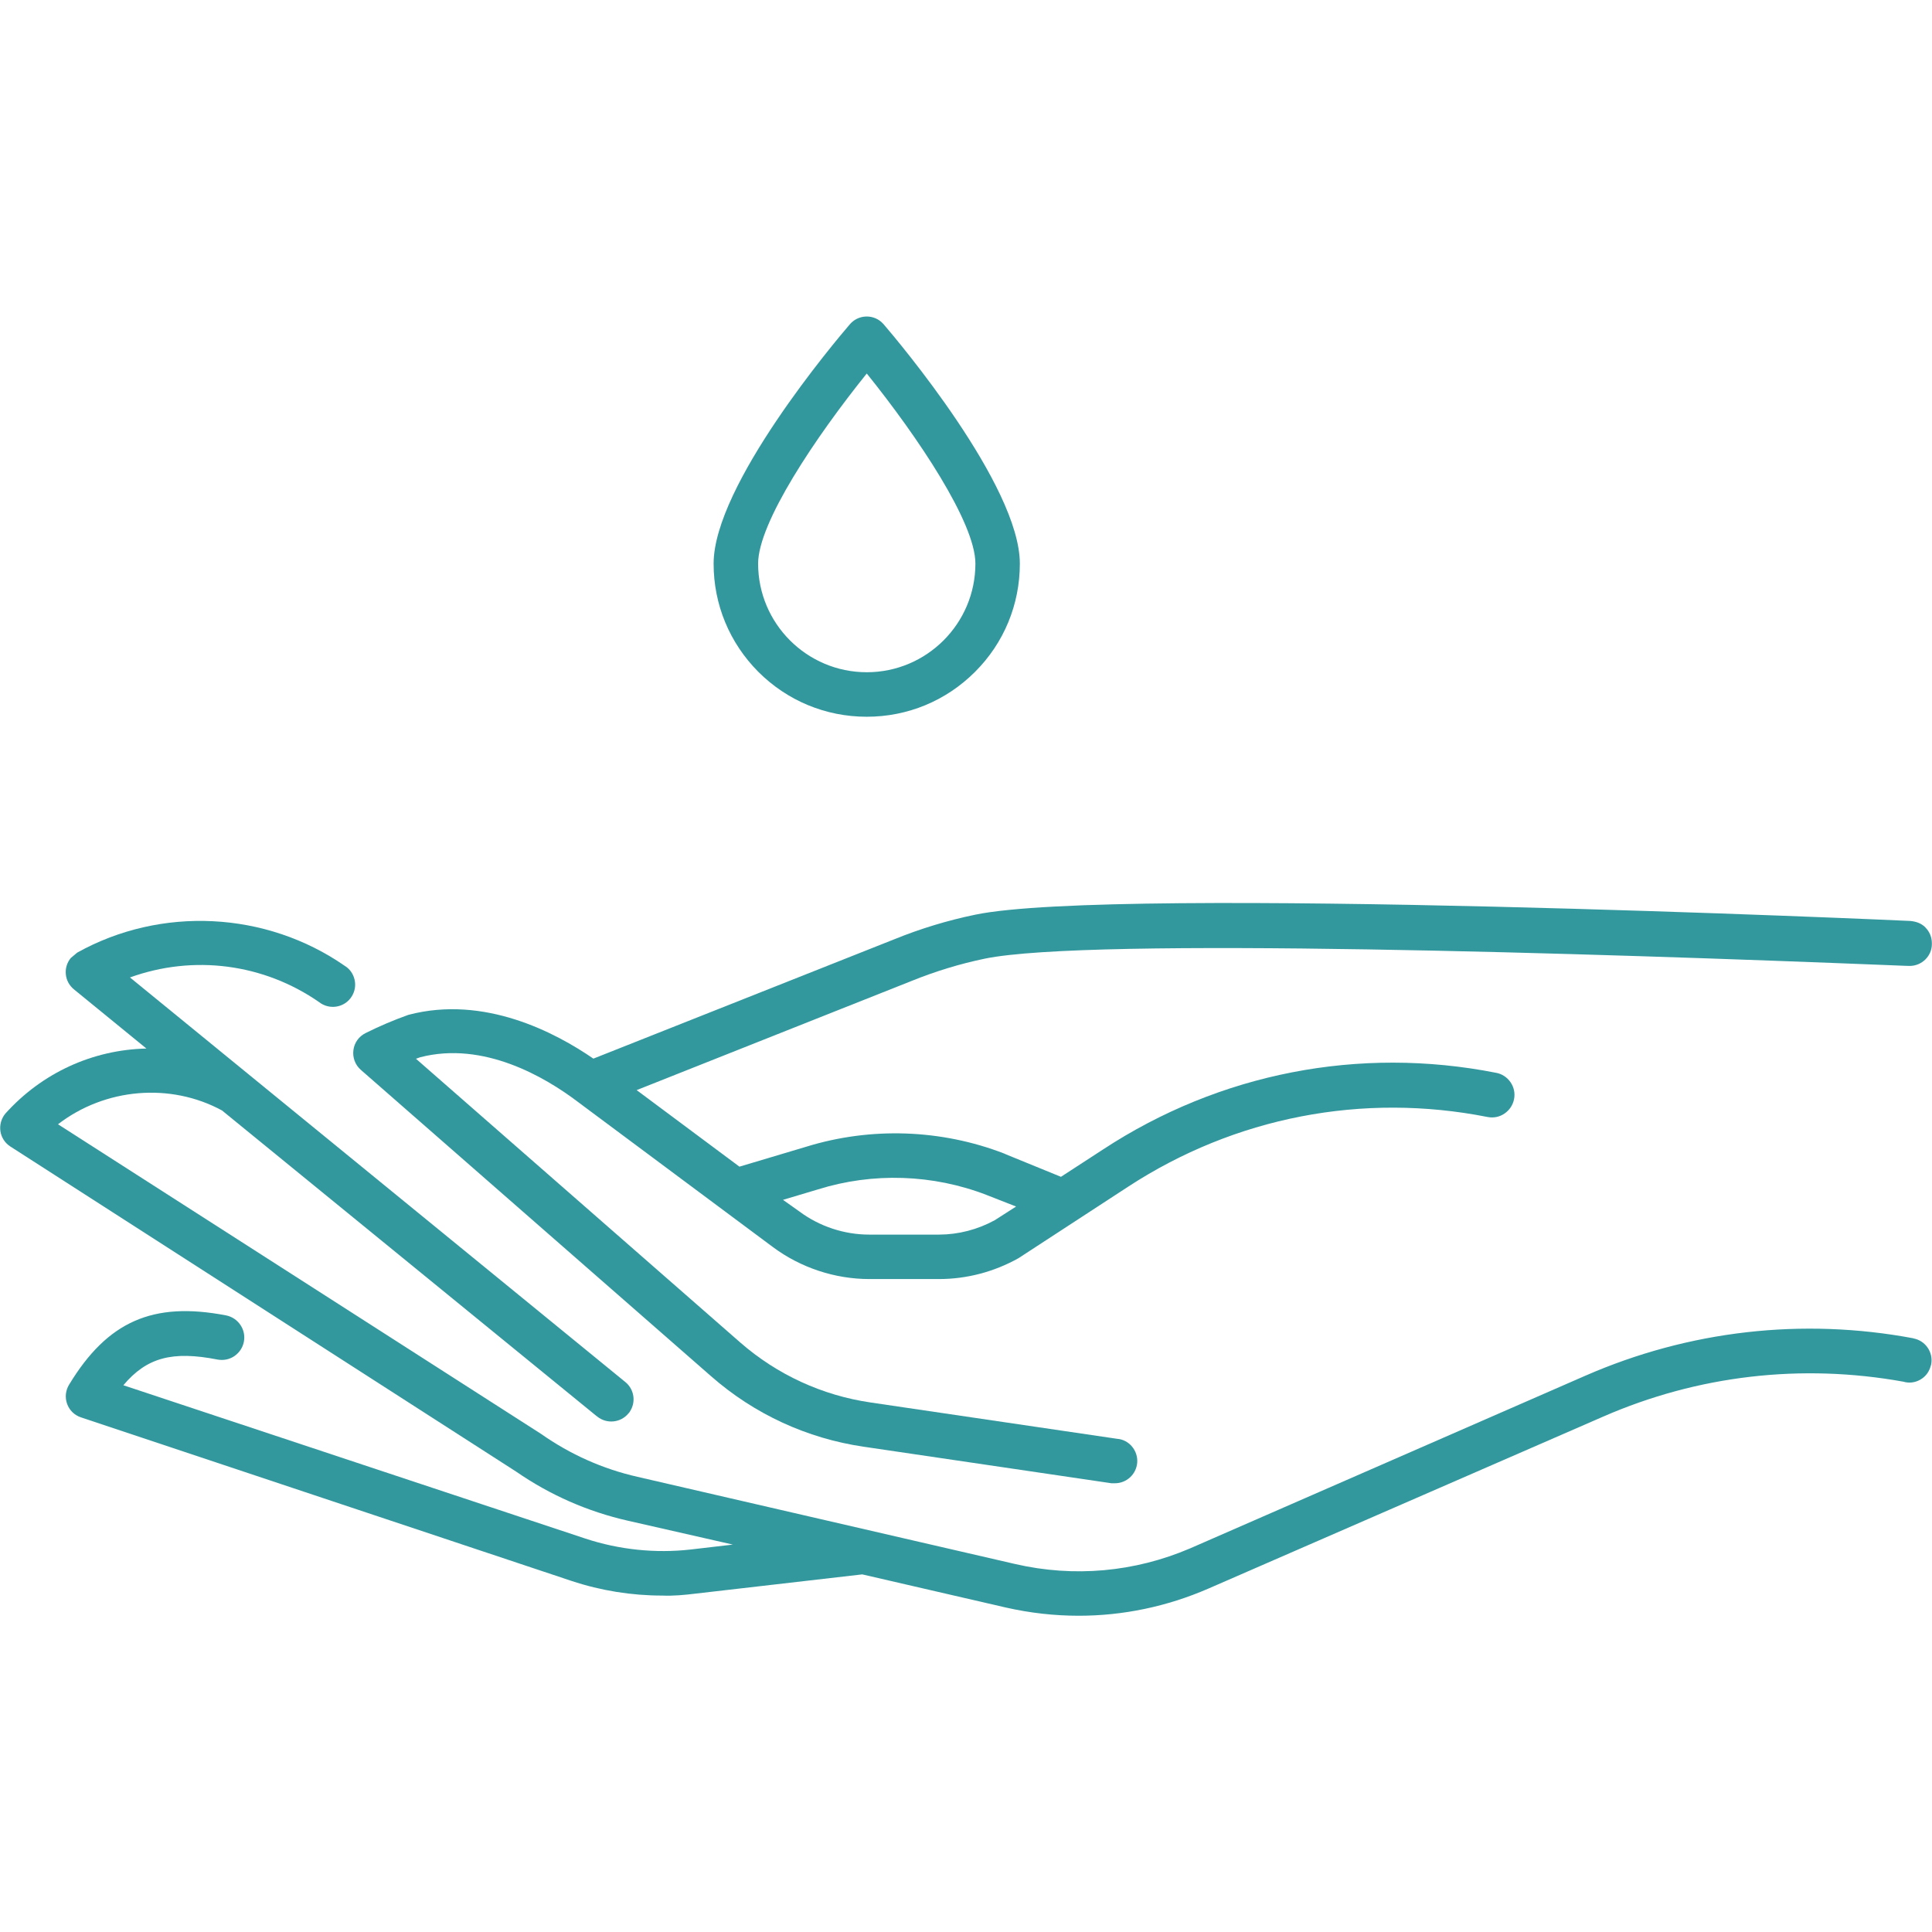
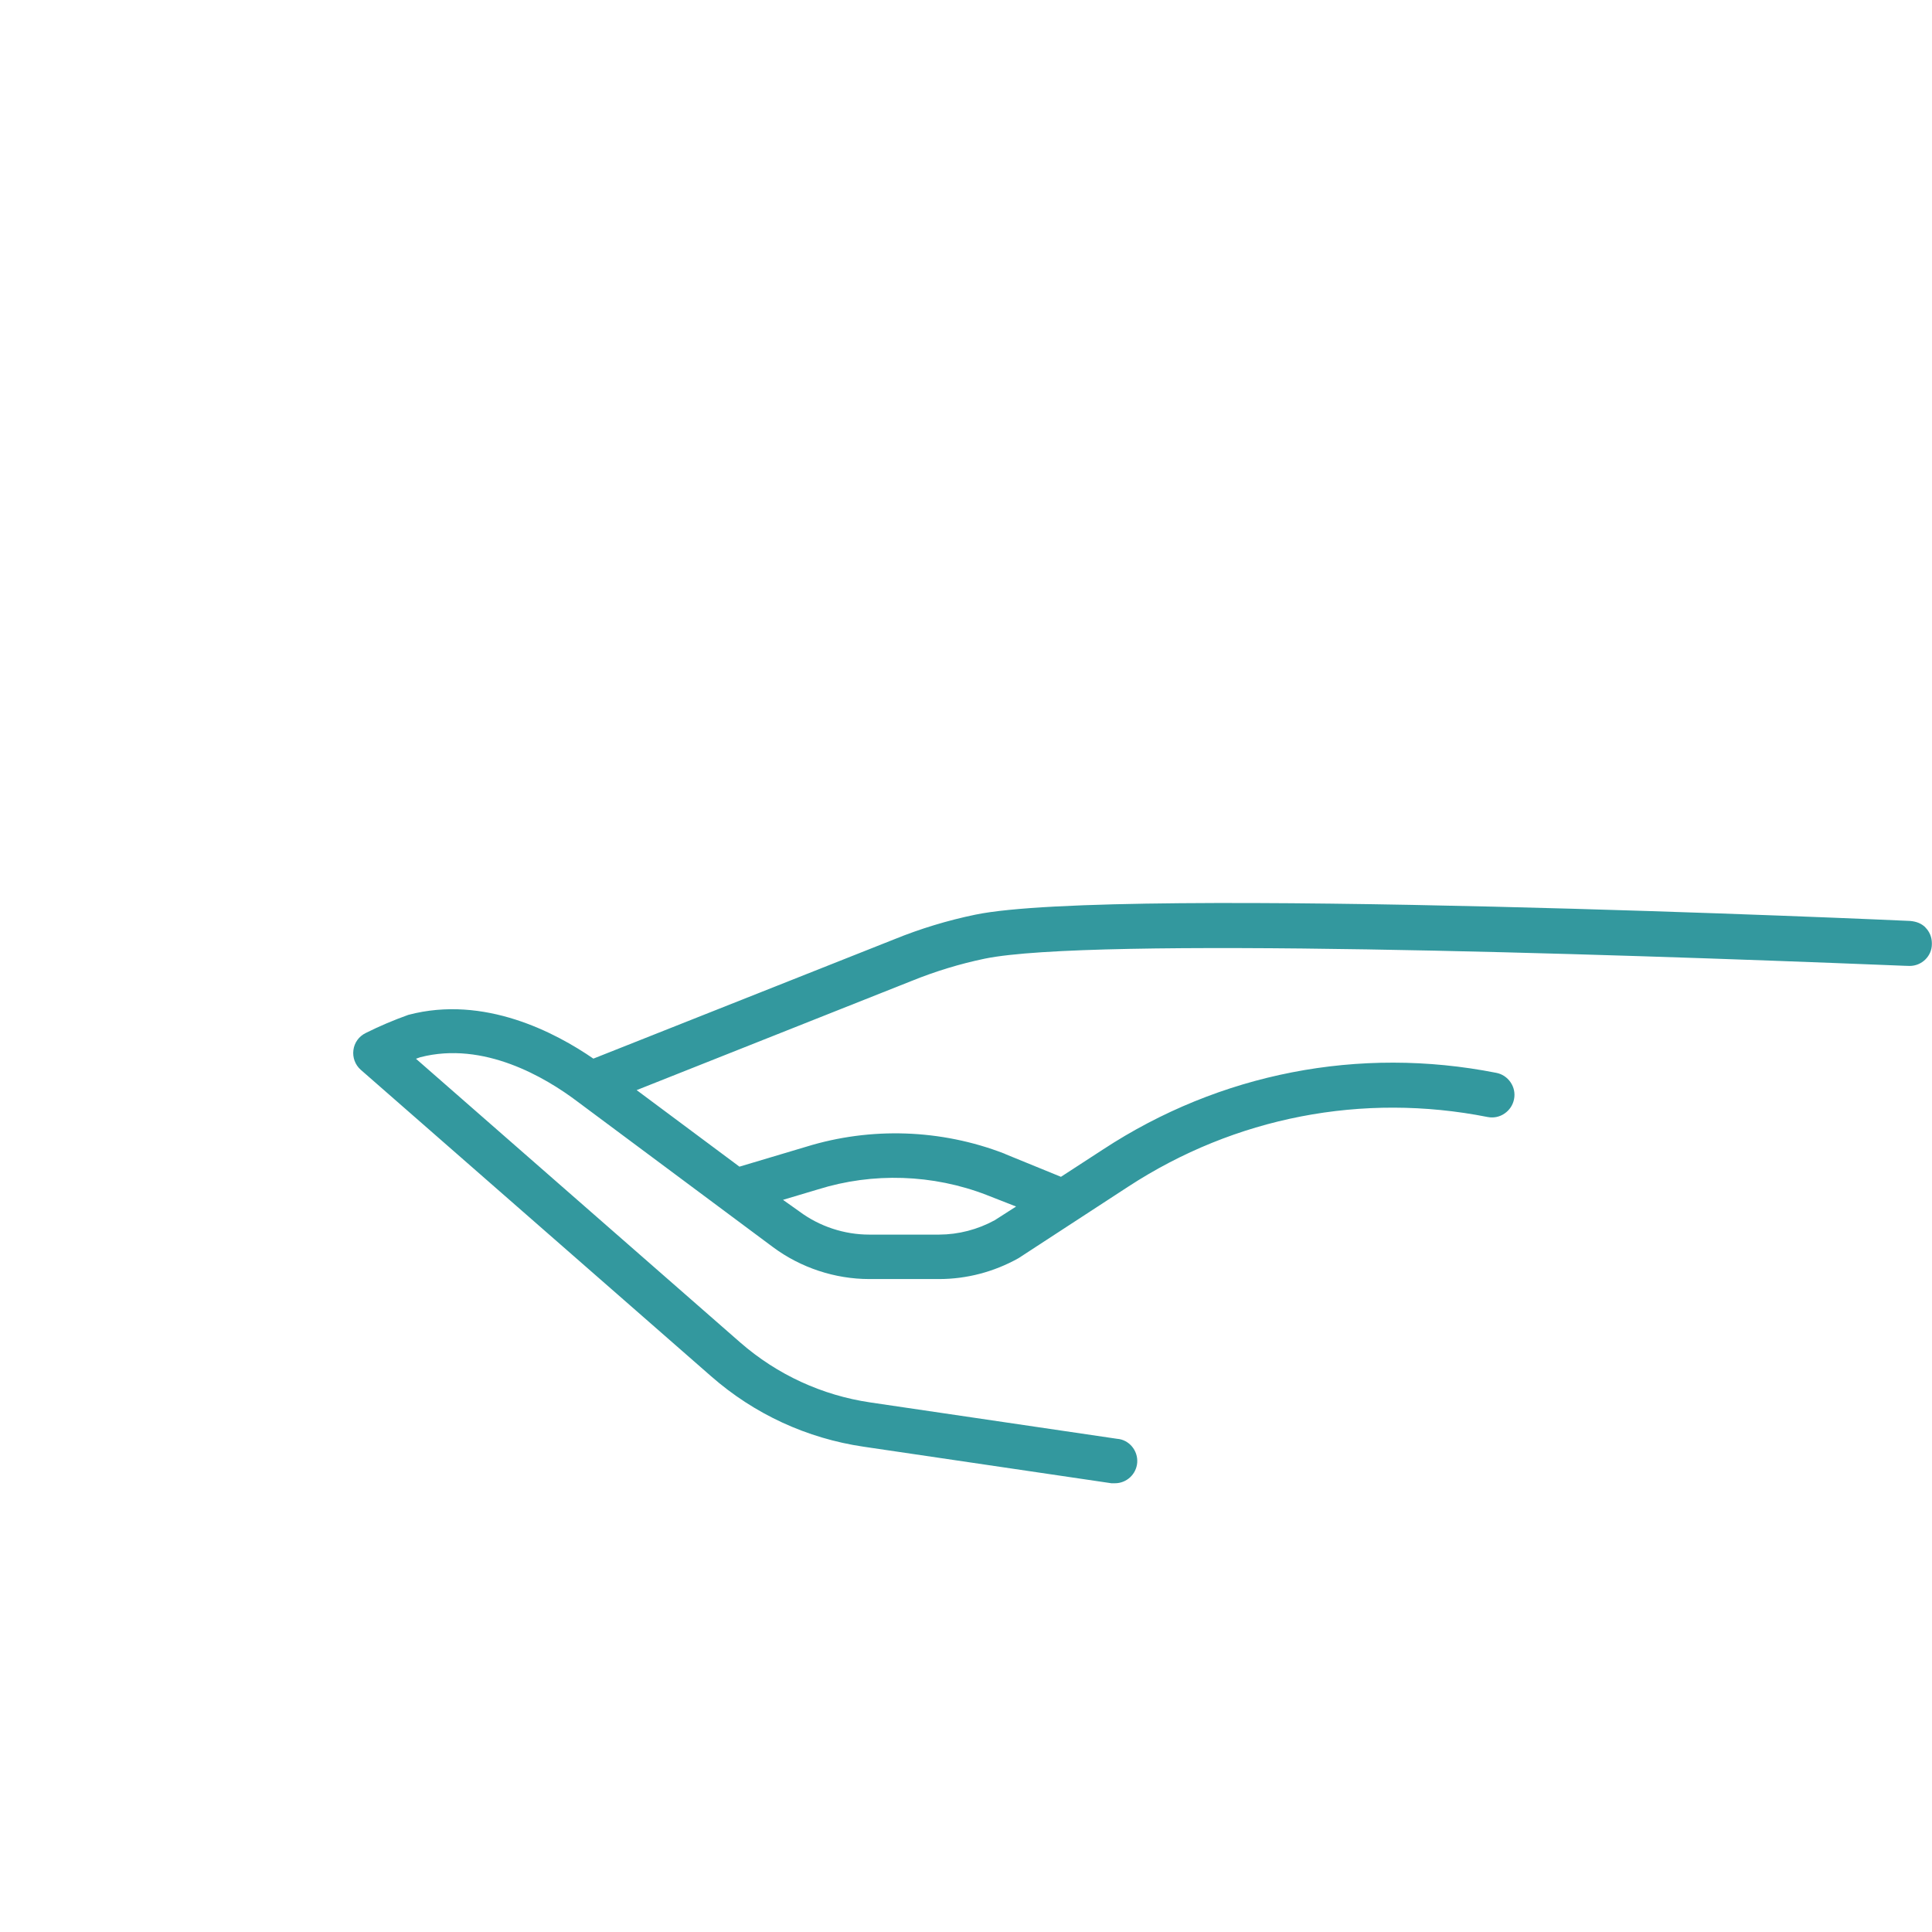
<svg xmlns="http://www.w3.org/2000/svg" width="137" height="137" xml:space="preserve" overflow="hidden">
  <g transform="translate(-146 -420)">
-     <path d="M281.676 514.899C273.803 513.424 265.751 514.348 258.409 517.557L230.387 529.799C226.452 531.481 222.161 531.868 217.985 530.906L191.209 524.724C188.744 524.164 186.444 523.139 184.361 521.675L150.113 499.723C153.453 497.151 158.078 496.755 161.746 498.746L188.271 520.389 188.348 520.447C189.02 520.993 190.015 520.896 190.566 520.225L190.668 520.104 190.668 520.089C190.866 519.79 190.953 519.432 190.919 519.07 190.876 518.649 190.673 518.272 190.349 518.006L155.217 489.312C159.721 487.683 164.695 488.326 168.643 491.071L168.774 491.163C169.513 491.617 170.485 491.395 170.944 490.656 171.166 490.298 171.239 489.877 171.142 489.462 171.045 489.051 170.799 488.703 170.456 488.495 164.873 484.614 157.421 484.237 151.471 487.553L151.017 487.935C150.751 488.263 150.625 488.669 150.669 489.09 150.707 489.51 150.915 489.887 151.239 490.153L156.382 494.353C152.563 494.44 148.977 496.078 146.377 498.969 146.092 499.317 145.966 499.766 146.029 500.216 146.097 500.665 146.358 501.061 146.739 501.303L182.606 524.357C185.003 526.015 187.666 527.184 190.508 527.832L197.966 529.528 194.984 529.876C192.485 530.162 189.899 529.891 187.512 529.103L154.748 518.229C156.411 516.252 158.233 515.783 161.418 516.406 161.833 516.484 162.259 516.406 162.616 516.165 162.969 515.923 163.211 515.566 163.293 515.145 163.462 514.285 162.892 513.444 162.027 513.275 156.841 512.279 153.622 513.7 150.901 518.185 150.649 518.596 150.596 519.089 150.756 519.543 150.92 520.002 151.273 520.35 151.737 520.505L186.526 532.105C188.609 532.796 190.784 533.144 192.978 533.144 193.742 533.177 194.563 533.1 195.341 533.003L207.144 531.641 217.337 533.994C219.048 534.381 220.773 534.574 222.494 534.574 225.631 534.574 228.743 533.927 231.682 532.651L259.675 520.457C266.384 517.528 273.73 516.667 280.999 517.982L281.105 518.011C281.516 518.093 281.937 518.001 282.285 517.76 282.589 517.552 282.807 517.247 282.913 516.846L282.942 516.745C283.102 515.894 282.536 515.063 281.681 514.908" fill="#33989E" />
    <path d="M215.964 504.739 218.052 505.556 216.535 506.528C215.326 507.19 213.964 507.543 212.596 507.547L207.637 507.547C205.873 507.547 204.123 506.972 202.702 505.919L201.523 505.082 203.998 504.343C207.903 503.12 212.156 503.265 215.969 504.739M282.536 485.764C282.236 485.47 281.879 485.344 281.449 485.305 280.898 485.276 225.191 482.778 215.157 484.861 213.19 485.267 211.257 485.856 209.416 486.605L188.077 495.068C185.414 493.236 180.349 490.54 174.955 491.965 173.911 492.338 172.892 492.772 171.925 493.256 171.446 493.493 171.123 493.947 171.06 494.469 170.992 494.986 171.185 495.508 171.577 495.856L196.429 517.595C199.483 520.273 203.219 521.998 207.241 522.588L224.814 525.179 224.949 525.179C224.949 525.179 225.065 525.179 225.065 525.179 225.882 525.179 226.578 524.546 226.641 523.714 226.704 522.849 226.051 522.085 225.215 522.027L207.734 519.451C204.302 518.949 201.107 517.479 198.493 515.198L175.497 495.078 175.791 494.972C180.306 493.797 184.694 496.417 186.908 498.084L200.822 508.442C202.784 509.896 205.206 510.699 207.647 510.699L212.591 510.699C214.548 510.699 216.486 510.191 218.222 509.22L225.998 504.15C233.567 499.21 242.624 497.451 251.498 499.21 251.913 499.288 252.339 499.205 252.691 498.959 253.044 498.717 253.281 498.36 253.363 497.939 253.445 497.523 253.358 497.098 253.112 496.74 252.87 496.393 252.513 496.151 252.092 496.074 242.387 494.16 232.484 496.088 224.215 501.511L221.233 503.449 217.352 501.864 217.202 501.796C212.731 500.071 207.743 499.901 203.166 501.317L198.435 502.729 191.146 497.301 210.633 489.563C212.315 488.882 214.065 488.345 215.839 487.978 223.335 486.441 259.245 487.611 279.984 488.442 280.864 488.481 281.366 488.495 281.415 488.495 282.285 488.495 282.99 487.79 282.99 486.953L282.99 486.881C282.99 486.456 282.826 486.059 282.526 485.764" fill="#33989E" />
-     <path d="M199.759 459.965C199.759 457.07 203.833 450.995 207.463 446.486 211.093 450.995 215.167 457.07 215.167 459.965 215.167 464.218 211.711 467.669 207.463 467.669 203.215 467.669 199.759 464.214 199.759 459.965M207.463 470.825 207.463 470.825C210.363 470.825 213.089 469.694 215.138 467.645 217.192 465.596 218.318 462.865 218.318 459.97 218.318 454.407 209.648 444.146 208.657 442.991L208.488 442.822 208.488 442.822C207.825 442.257 206.83 442.334 206.264 442.996 205.274 444.146 196.603 454.402 196.603 459.97 196.603 462.87 197.734 465.596 199.783 467.65 201.832 469.694 204.558 470.825 207.458 470.825" fill="#33989E" />
  </g>
</svg>